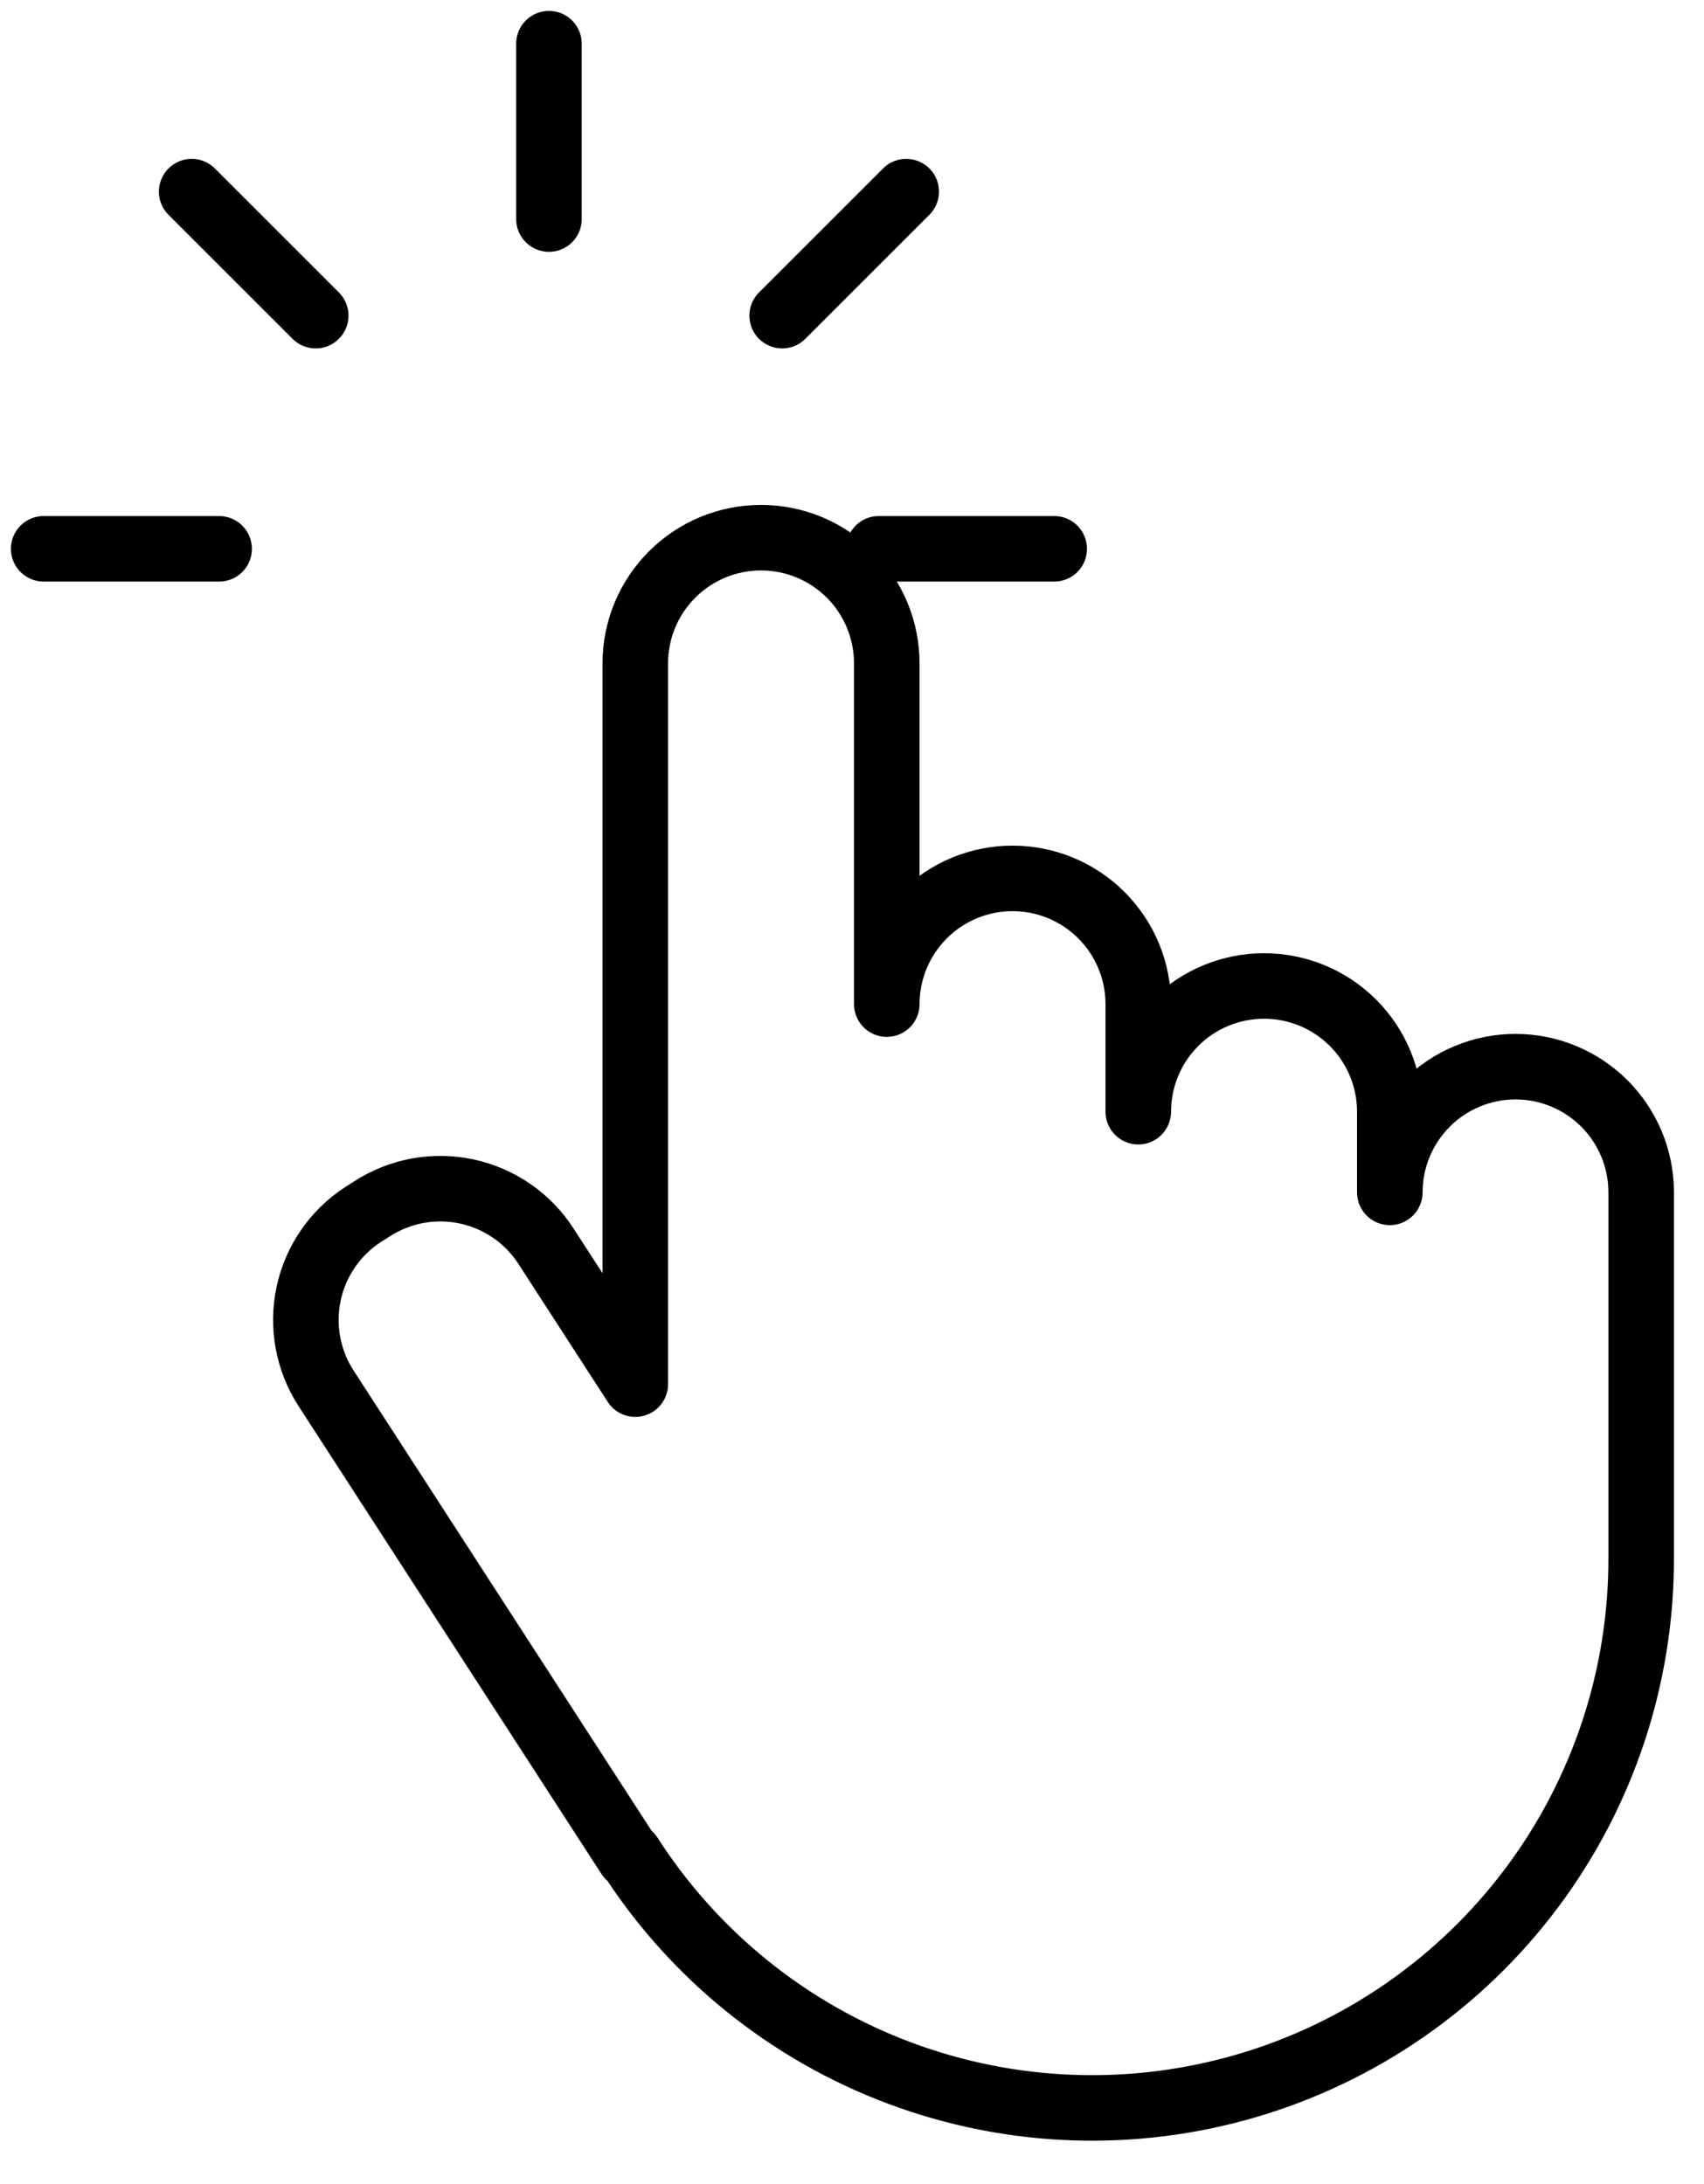
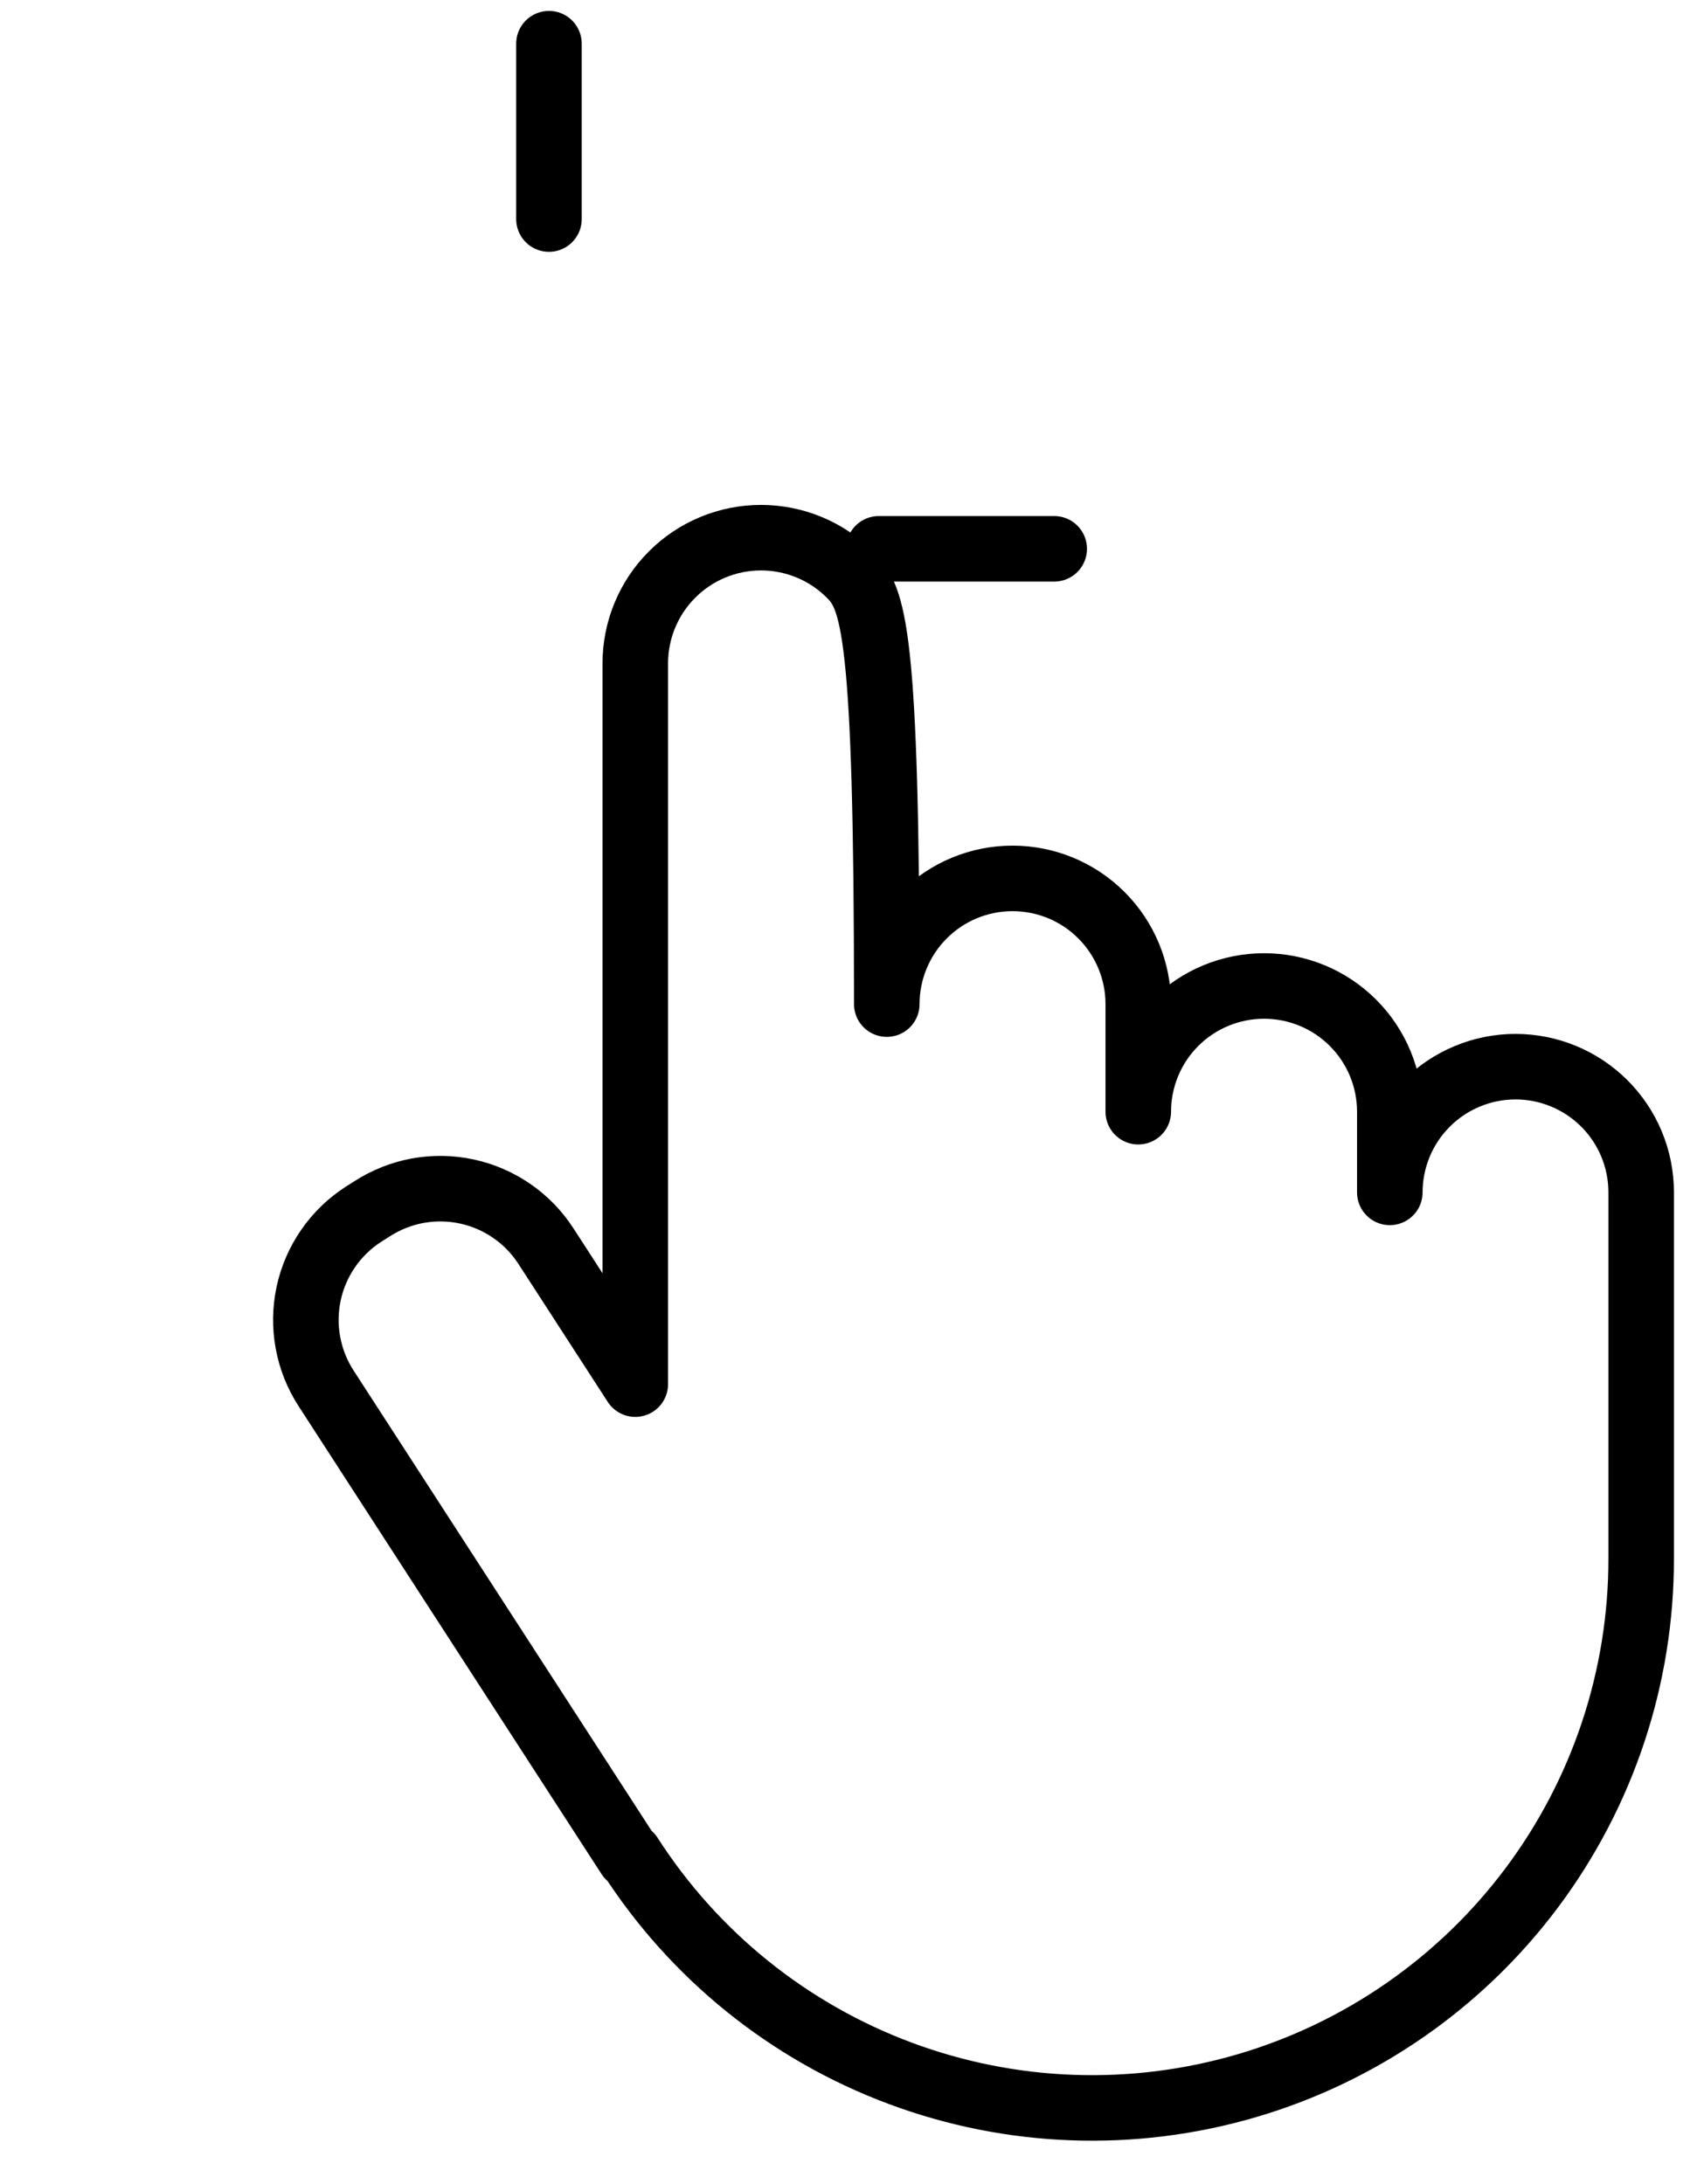
<svg xmlns="http://www.w3.org/2000/svg" class="" width="39" height="50" viewBox="0 0 39 50" fill="none">
  <style>
    .z-hand {
        animation: z-hand 1s ease-in-out infinite;
        z-index: 1;
        pointer-events: none;
        transform: scale(1);
    }
    .z-dots {
        animation: z-dots 1s ease-in-out infinite;
        pointer-events: none;    
        transform: scale(1);
    }
    @keyframes z-hand {
        0% {        
            transform: scale(1);
        }

        40% {        
            transform: scale(0.7);
        }
        70% {        
            transform: scale(0.7); 
        }

        100% {        
            transform: scale(1);
        }
    }
    @keyframes z-dots {
        0% {        
            opacity: 0;
            transform: scale(.7);
        }

        30% {        
            opacity: 0;
            transform: scale(.7);
        }
        50% {        
            opacity: 1;  
            transform: scale(1);
        }

        100% {      
            opacity: 0;
            transform: scale(1);
        }
    }
</style>
-   <path class="z-hand" d="M34.688 24.419C34.31 24.419 33.936 24.493 33.587 24.638C33.237 24.782 32.92 24.994 32.653 25.262C32.385 25.529 32.173 25.846 32.029 26.195C31.884 26.545 31.809 26.919 31.809 27.297V25.45C31.809 24.687 31.506 23.954 30.966 23.415C30.427 22.875 29.694 22.572 28.931 22.572C28.168 22.572 27.435 22.875 26.895 23.415C26.356 23.954 26.052 24.687 26.052 25.45V22.987C26.052 22.224 25.749 21.492 25.209 20.952C24.67 20.412 23.938 20.109 23.174 20.109C22.411 20.109 21.679 20.412 21.139 20.952C20.6 21.492 20.296 22.224 20.296 22.987V15.187C20.296 14.424 19.993 13.691 19.453 13.152C18.913 12.612 18.181 12.309 17.418 12.309C16.654 12.309 15.922 12.612 15.383 13.152C14.843 13.691 14.54 14.424 14.54 15.187V31.687L12.494 28.526C12.289 28.209 12.023 27.935 11.712 27.721C11.401 27.506 11.05 27.355 10.681 27.276C10.311 27.197 9.93 27.191 9.558 27.259C9.186 27.328 8.832 27.469 8.514 27.674L8.314 27.801C7.997 28.006 7.723 28.272 7.509 28.583C7.294 28.894 7.143 29.245 7.064 29.614C6.985 29.984 6.979 30.366 7.048 30.737C7.116 31.109 7.257 31.464 7.462 31.781L14.398 42.497L14.418 42.476C15.886 44.763 18.054 46.512 20.599 47.462C23.144 48.413 25.928 48.513 28.535 47.748C31.142 46.983 33.43 45.393 35.058 43.218C36.685 41.043 37.564 38.399 37.562 35.682V27.288C37.56 26.527 37.257 25.798 36.718 25.26C36.179 24.722 35.45 24.42 34.688 24.419Z" stroke="black" stroke-width="1.5" stroke-linecap="round" stroke-linejoin="round" />
+   <path class="z-hand" d="M34.688 24.419C34.31 24.419 33.936 24.493 33.587 24.638C33.237 24.782 32.92 24.994 32.653 25.262C32.385 25.529 32.173 25.846 32.029 26.195C31.884 26.545 31.809 26.919 31.809 27.297V25.45C31.809 24.687 31.506 23.954 30.966 23.415C30.427 22.875 29.694 22.572 28.931 22.572C28.168 22.572 27.435 22.875 26.895 23.415C26.356 23.954 26.052 24.687 26.052 25.45V22.987C26.052 22.224 25.749 21.492 25.209 20.952C24.67 20.412 23.938 20.109 23.174 20.109C22.411 20.109 21.679 20.412 21.139 20.952C20.6 21.492 20.296 22.224 20.296 22.987C20.296 14.424 19.993 13.691 19.453 13.152C18.913 12.612 18.181 12.309 17.418 12.309C16.654 12.309 15.922 12.612 15.383 13.152C14.843 13.691 14.54 14.424 14.54 15.187V31.687L12.494 28.526C12.289 28.209 12.023 27.935 11.712 27.721C11.401 27.506 11.05 27.355 10.681 27.276C10.311 27.197 9.93 27.191 9.558 27.259C9.186 27.328 8.832 27.469 8.514 27.674L8.314 27.801C7.997 28.006 7.723 28.272 7.509 28.583C7.294 28.894 7.143 29.245 7.064 29.614C6.985 29.984 6.979 30.366 7.048 30.737C7.116 31.109 7.257 31.464 7.462 31.781L14.398 42.497L14.418 42.476C15.886 44.763 18.054 46.512 20.599 47.462C23.144 48.413 25.928 48.513 28.535 47.748C31.142 46.983 33.43 45.393 35.058 43.218C36.685 41.043 37.564 38.399 37.562 35.682V27.288C37.56 26.527 37.257 25.798 36.718 25.26C36.179 24.722 35.45 24.42 34.688 24.419Z" stroke="black" stroke-width="1.5" stroke-linecap="round" stroke-linejoin="round" />
  <g data-name="dots" class="z-dots">
    <path d="M12.564 1V5.015" stroke="black" stroke-width="1.5" stroke-miterlimit="10" stroke-linecap="round" />
    <path d="M24.128 12.564H20.113" stroke="black" stroke-width="1.5" stroke-miterlimit="10" stroke-linecap="round" />
-     <path d="M5.015 12.564H1" stroke="black" stroke-width="1.5" stroke-miterlimit="10" stroke-linecap="round" />
-     <path d="M20.741 4.387L17.902 7.226" stroke="black" stroke-width="1.5" stroke-miterlimit="10" stroke-linecap="round" />
-     <path d="M7.226 7.226L4.387 4.387" stroke="black" stroke-width="1.5" stroke-miterlimit="10" stroke-linecap="round" />
  </g>
</svg>